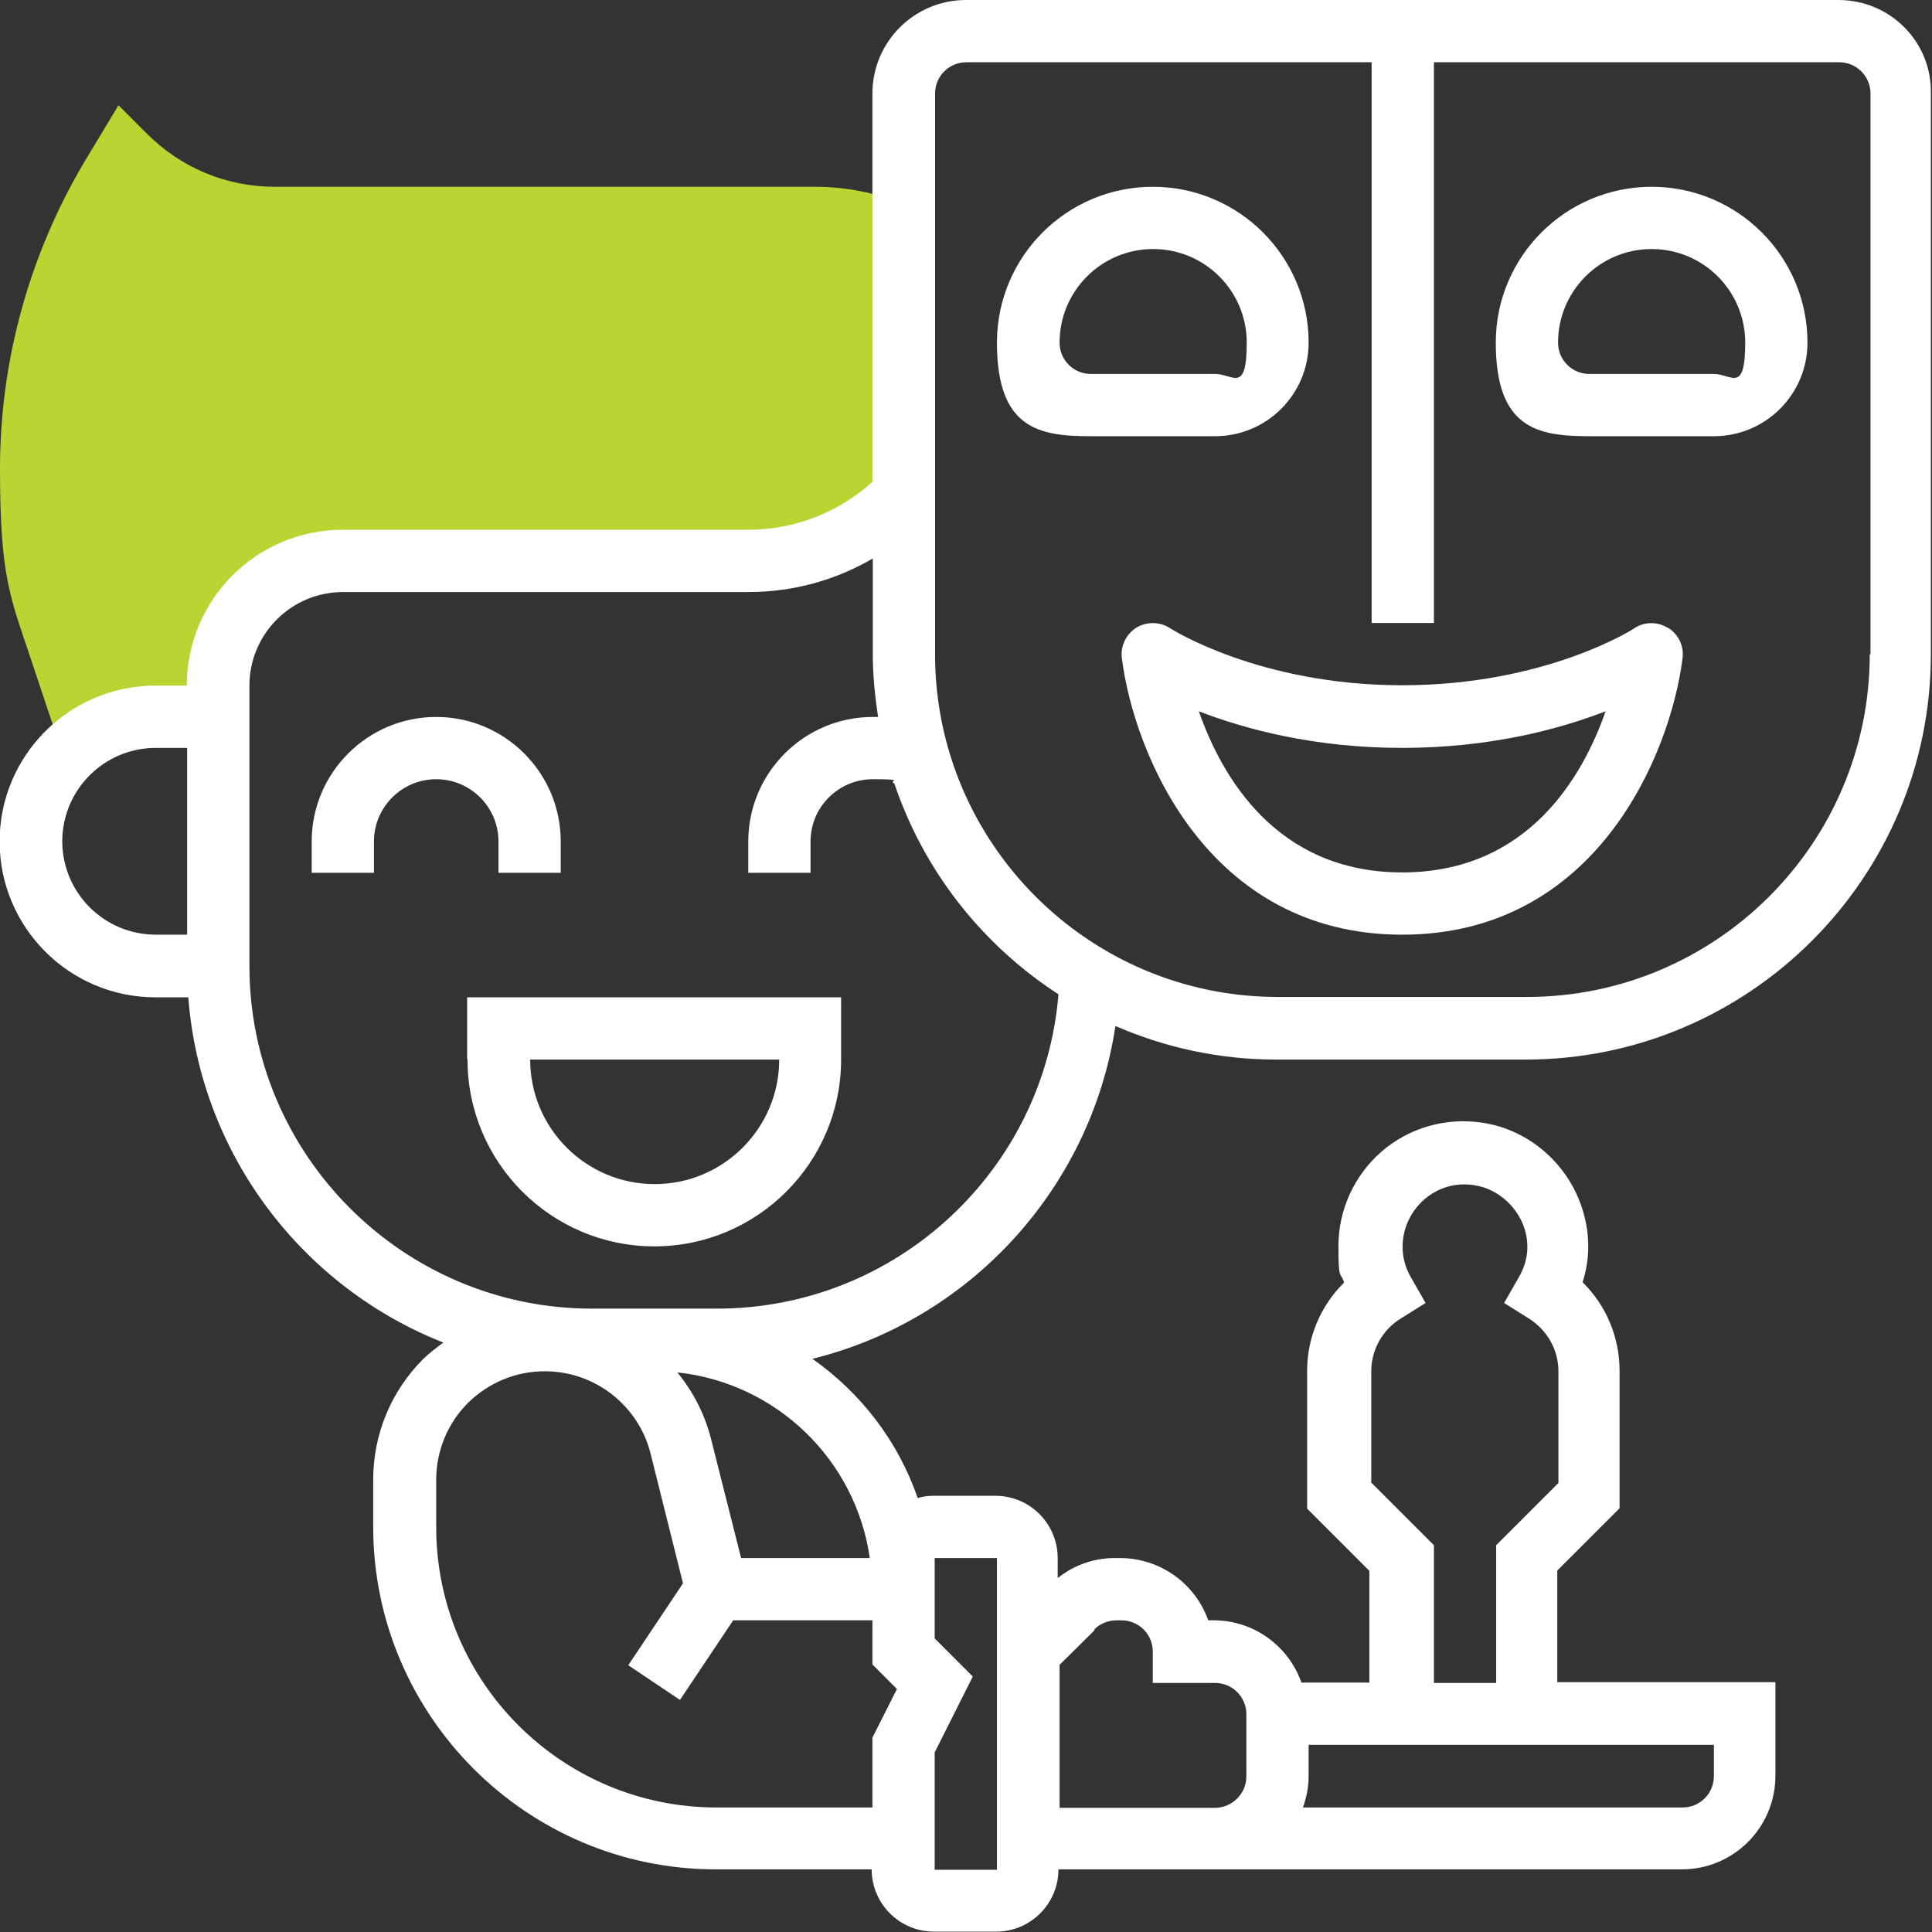
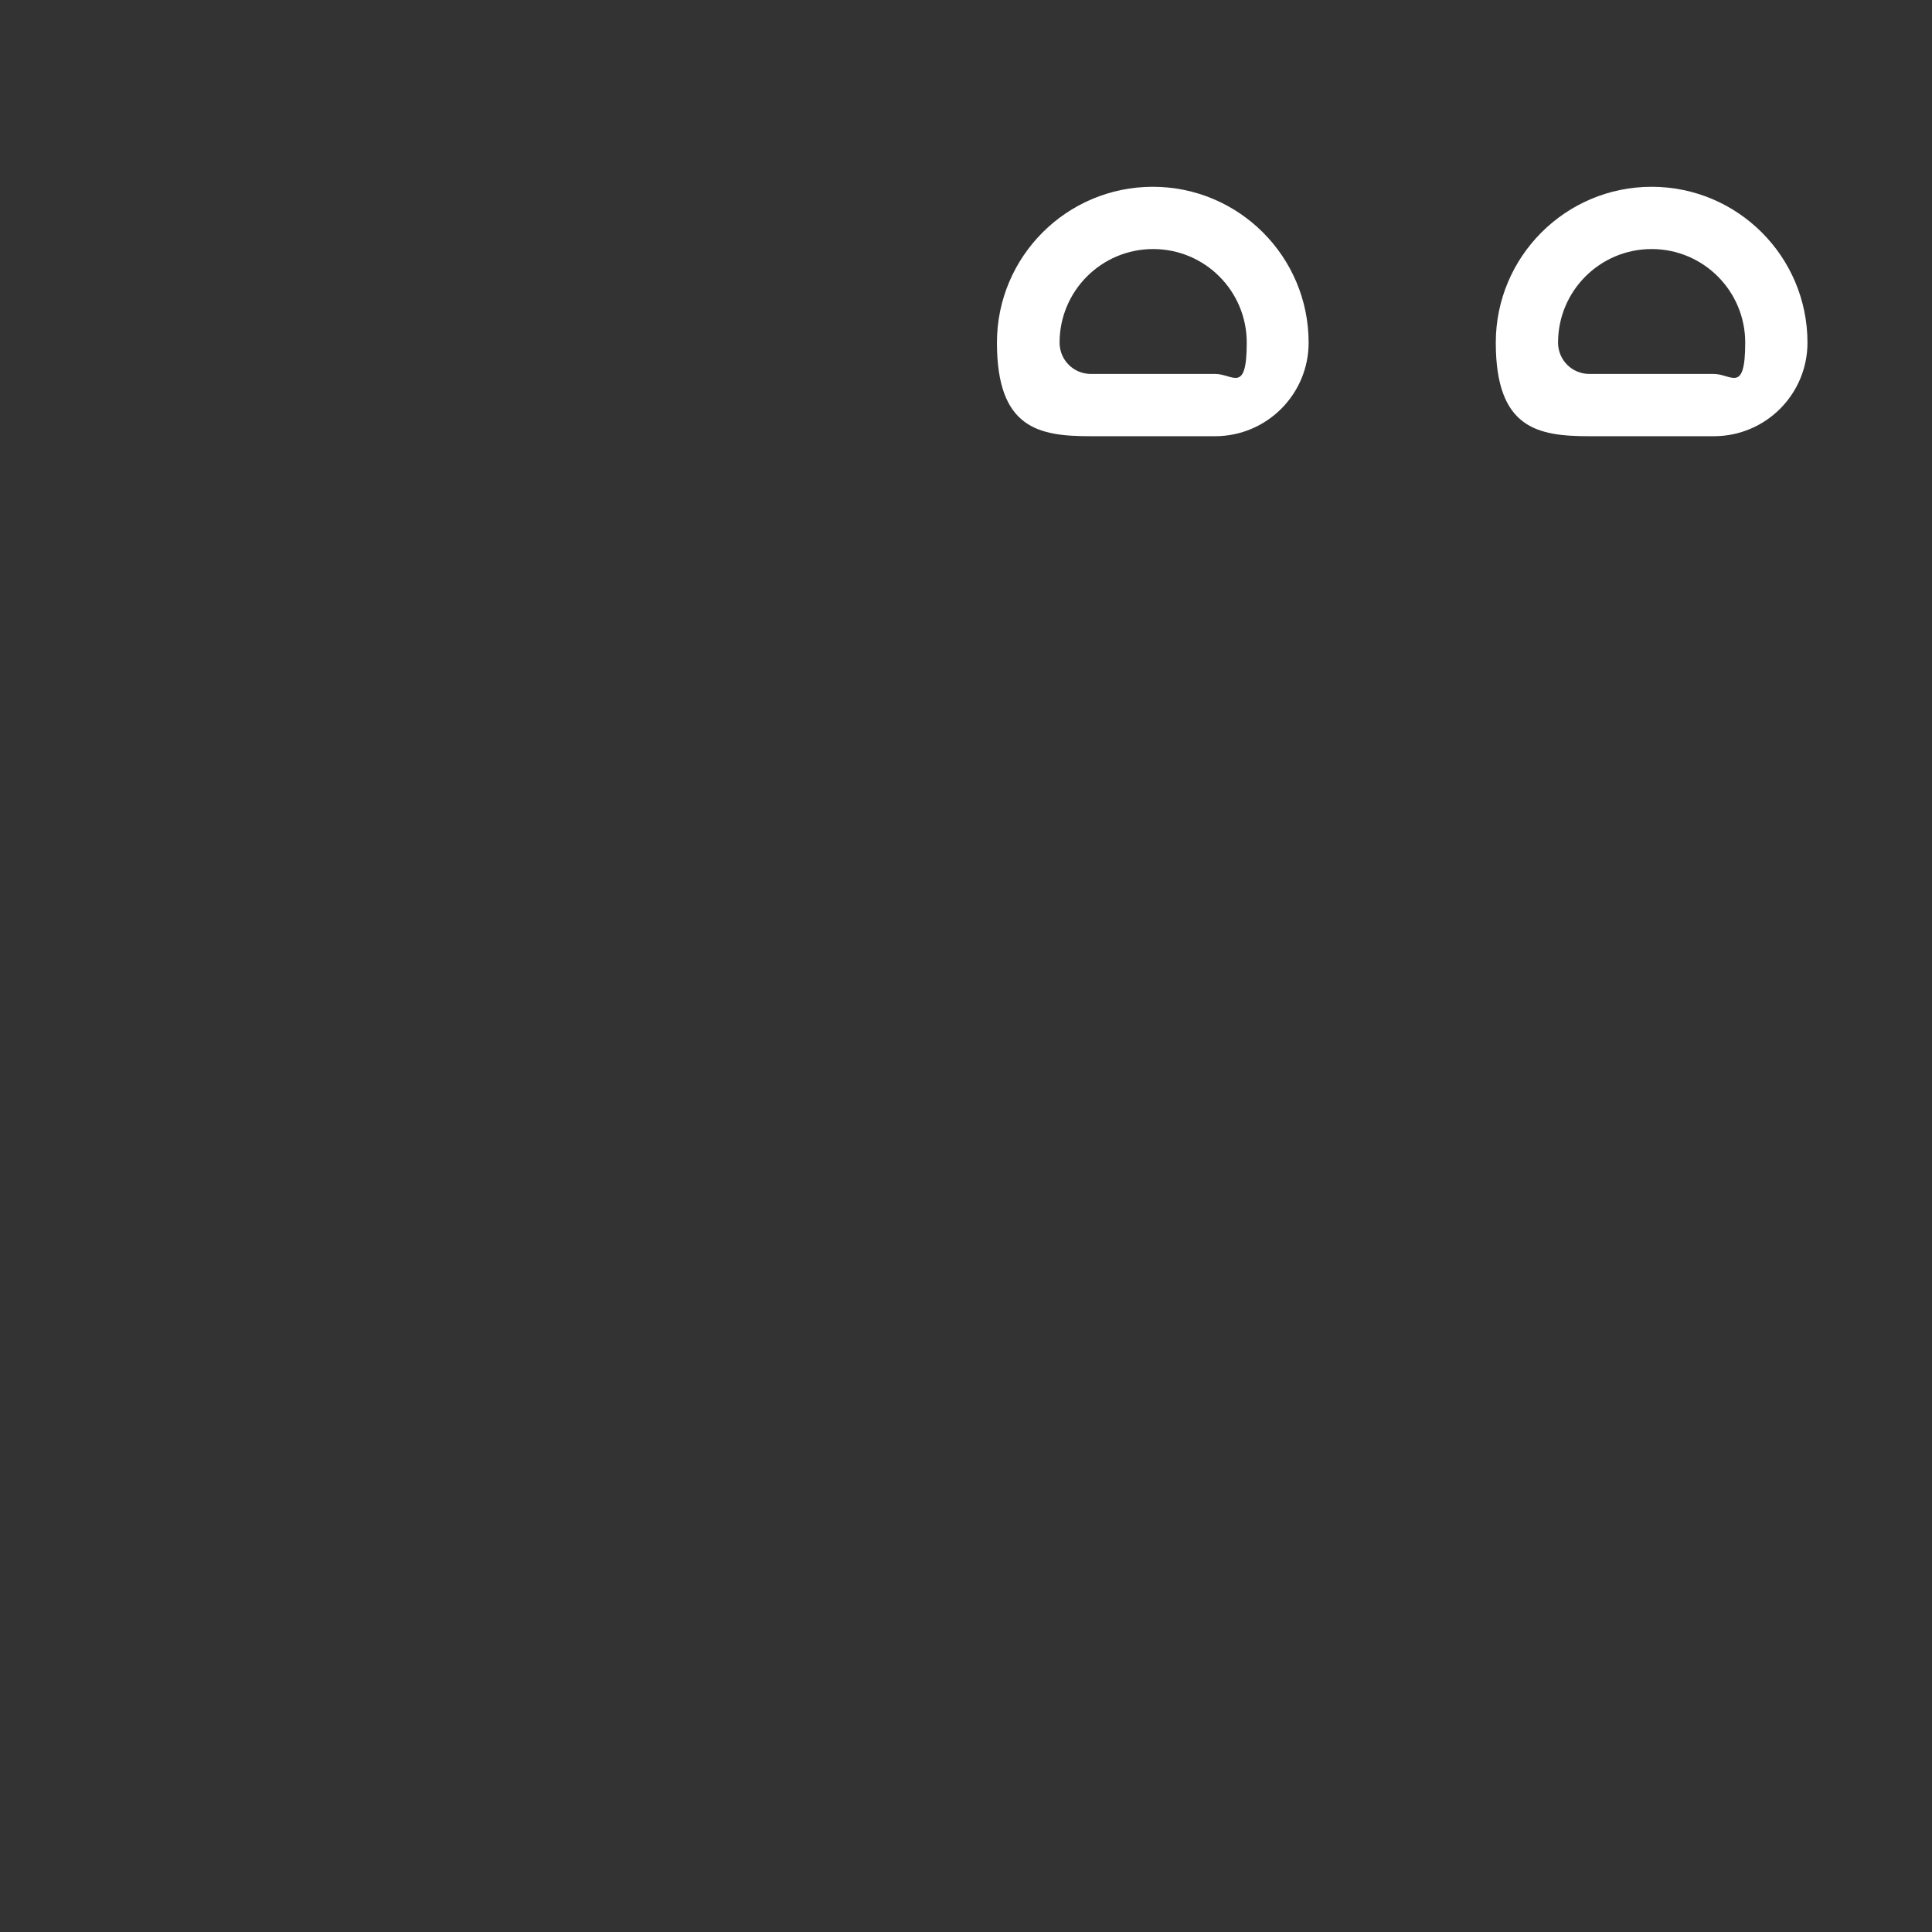
<svg xmlns="http://www.w3.org/2000/svg" version="1.1" viewBox="0 0 512 512">
  <rect x="0" y="0" width="512" height="512" fill="#333333" stroke="none" />
  <defs>
    <style>
      .cls-1 {
        fill: #bcd431;
      }

      .cls-2 {
        fill: #fff;
      }
    </style>
  </defs>
  <g>
    <g id="Layer_5">
      <g>
-         <path class="cls-1" d="M41.3,189.9h16.5v-8.3c0-18.2,14.8-33,33-33h107.4c16.2,0,30.8-6.6,41.3-17.4V54c-7.5-2.9-15.3-4.5-23.4-4.5H72.9c-12.9,0-24.9-5-34-14.1l-7.5-7.5-8.8,14.6C7.8,67.3,0,95.5,0,124.2s2.7,34,8.1,50.2l8.8,26.4c6-6.6,14.7-10.9,24.4-10.9h0Z" />
        <g>
-           <path class="cls-2" d="M123.9,280.8c0,27.3,22.2,49.5,49.5,49.5s49.5-22.2,49.5-49.5v-16.5h-99.1v16.5ZM206.5,280.8c0,18.2-14.8,33-33,33s-33-14.8-33-33h66.1Z" />
-           <path class="cls-2" d="M132.1,223v8.3h16.5v-8.3c0-18.2-14.8-33-33-33s-33,14.8-33,33v8.3h16.5v-8.3c0-9.1,7.4-16.5,16.5-16.5s16.5,7.4,16.5,16.5Z" />
-           <path class="cls-2" d="M487.2,0h-231.2c-13.7,0-24.8,11.1-24.8,24.8v102.9c-9.1,8.2-20.7,12.7-33,12.7h-107.4c-22.8,0-41.3,18.5-41.3,41.3h-8.3c-22.8,0-41.3,18.5-41.3,41.3s18.5,41.3,41.3,41.3h8.7c3.2,41.7,30.3,76.8,67.6,91.5-1.8,1.3-3.6,2.7-5.3,4.3-8.6,8.6-13.3,20-13.3,32.1v12.4c0,50.1,40.8,90.8,90.8,90.8h41.3c0,9.1,7.4,16.5,16.5,16.5h16.5c9.1,0,16.5-7.4,16.5-16.5h165.2c13.7,0,24.8-11.1,24.8-24.8v-24.8h-57.8v-29.6s16.5-16.5,16.5-16.5v-36.5c0-8.9-3.6-17.3-9.8-23.4,1.8-5.6,2-11.6.5-17.4-3.2-13-14.2-23.1-27.3-24.9-9.6-1.4-19.2,1.4-26.5,7.7-7.2,6.3-11.4,15.4-11.4,25s.5,6.5,1.5,9.7c-6.2,6.1-9.8,14.5-9.8,23.4v36.5l16.5,16.5v29.6h-18c-3.4-9.6-12.5-16.5-23.3-16.5h-1.4c-3.4-9.6-12.6-16.5-23.4-16.5h-1.4c-5.6,0-10.8,1.9-15.1,5.3v-5.3c0-9.1-7.4-16.5-16.5-16.5h-16.5c-1.4,0-2.8.2-4.1.6-5.2-15.1-15.1-27.9-27.9-36.9,41.7-10.3,73.8-45.1,80.3-88.2,13.1,5.7,27.5,8.9,42.6,8.9h66.1c59.2,0,107.4-48.2,107.4-107.4V24.8C512,11.1,500.9,0,487.2,0h0ZM16.5,223c0-13.7,11.1-24.8,24.8-24.8h8.3v49.5h-8.3c-13.7,0-24.8-11.1-24.8-24.8ZM115.6,404.6v-12.4c0-7.7,3-15,8.4-20.4,5.5-5.4,12.7-8.4,20.4-8.4h0c13.2,0,24.8,9,28,21.8l8.6,34.4-14.5,21.7,13.7,9.2,14.1-21.1h36.9v11.7l6.5,6.5-6.5,12.9v18.5h-41.3c-41,0-74.3-33.3-74.3-74.3h0ZM454.2,470.7c0,4.6-3.7,8.3-8.3,8.3h-100.6c.9-2.6,1.5-5.3,1.5-8.3v-8.3h107.4v8.3ZM363.4,393v-29.6c0-5.6,2.9-10.9,7.7-13.9l6.7-4.2-3.9-6.8c-1.5-2.6-2.2-5.3-2.2-8.1,0-4.8,2.1-9.3,5.7-12.5,3.7-3.2,8.4-4.6,13.3-3.8,6.4.9,12,6.1,13.6,12.5,1,4.1.4,8.1-1.8,11.9l-3.9,6.8,6.7,4.2c4.8,3.1,7.7,8.3,7.7,13.9v29.6l-16.5,16.5v36.5h-16.5v-36.5l-16.5-16.5ZM290,431.8c1.5-1.5,3.7-2.4,5.8-2.4h1.4c4.6,0,8.3,3.7,8.3,8.3v8.3h16.5c4.6,0,8.3,3.7,8.3,8.3v16.5c0,4.5-3.7,8.2-8.2,8.3h-41.3v-37.9l9.3-9.2ZM247.7,412.9h16.5v82.6s-16.5,0-16.5,0v-31.1l10.1-20.1-10.1-10.1v-21.4ZM230.6,412.9h-34.2l-8-31.7c-1.7-6.6-4.8-12.5-8.9-17.5,26.3,2.8,47.3,23.2,51,49.2ZM189.9,346.8h-33c-50.1,0-90.8-40.8-90.8-90.8v-74.3c0-13.7,11.1-24.8,24.8-24.8h107.4c11.8,0,23.1-3.1,33-8.9v25.4c0,5.7.6,11.2,1.4,16.6-.5,0-.9,0-1.4,0-18.2,0-33,14.8-33,33v8.3h16.5v-8.3c0-9.1,7.4-16.5,16.5-16.5s3.9.5,5.7,1.1c7.8,23.2,23.3,42.8,43.5,55.9-3.8,46.6-42.9,83.3-90.5,83.3ZM495.5,173.4c0,50.1-40.8,90.8-90.8,90.8h-66.1c-50.1,0-90.8-40.8-90.8-90.8V24.8c0-4.6,3.7-8.3,8.3-8.3h107.4v148.6h16.5V16.5h107.4c4.6,0,8.3,3.7,8.3,8.3v148.6Z" />
-           <path class="cls-2" d="M442,166.4c-2.7-1.7-6.2-1.7-8.9.1-.2.2-23.5,15.1-61.5,15.1s-61.3-15-61.5-15.1c-2.7-1.8-6.2-1.8-8.9-.2-2.7,1.7-4.3,4.8-3.9,8.1,3.2,25.4,22.8,73.3,74.3,73.3s71.1-47.9,74.3-73.3c.4-3.2-1.1-6.3-3.8-8ZM371.6,231.2c-33.3,0-47.8-25.3-53.9-42.7,12.2,4.7,30.5,9.7,53.9,9.7s41.7-5,53.9-9.7c-6.1,17.4-20.6,42.7-53.9,42.7Z" />
          <path class="cls-2" d="M346.8,90.8c0-22.8-18.5-41.3-41.3-41.3s-41.3,18.5-41.3,41.3,11.1,24.8,24.8,24.8h33c13.7,0,24.8-11.1,24.8-24.8ZM280.8,90.8c0-13.7,11.1-24.8,24.8-24.8s24.8,11.1,24.8,24.8-3.7,8.3-8.3,8.3h-33c-4.6,0-8.3-3.7-8.3-8.3Z" />
          <path class="cls-2" d="M437.7,49.5c-22.8,0-41.3,18.5-41.3,41.3s11.1,24.8,24.8,24.8h33c13.7,0,24.8-11.1,24.8-24.8,0-22.8-18.5-41.3-41.3-41.3ZM454.2,99.1h-33c-4.6,0-8.3-3.7-8.3-8.3,0-13.7,11.1-24.8,24.8-24.8s24.8,11.1,24.8,24.8-3.7,8.3-8.3,8.3Z" />
        </g>
      </g>
    </g>
  </g>
</svg>